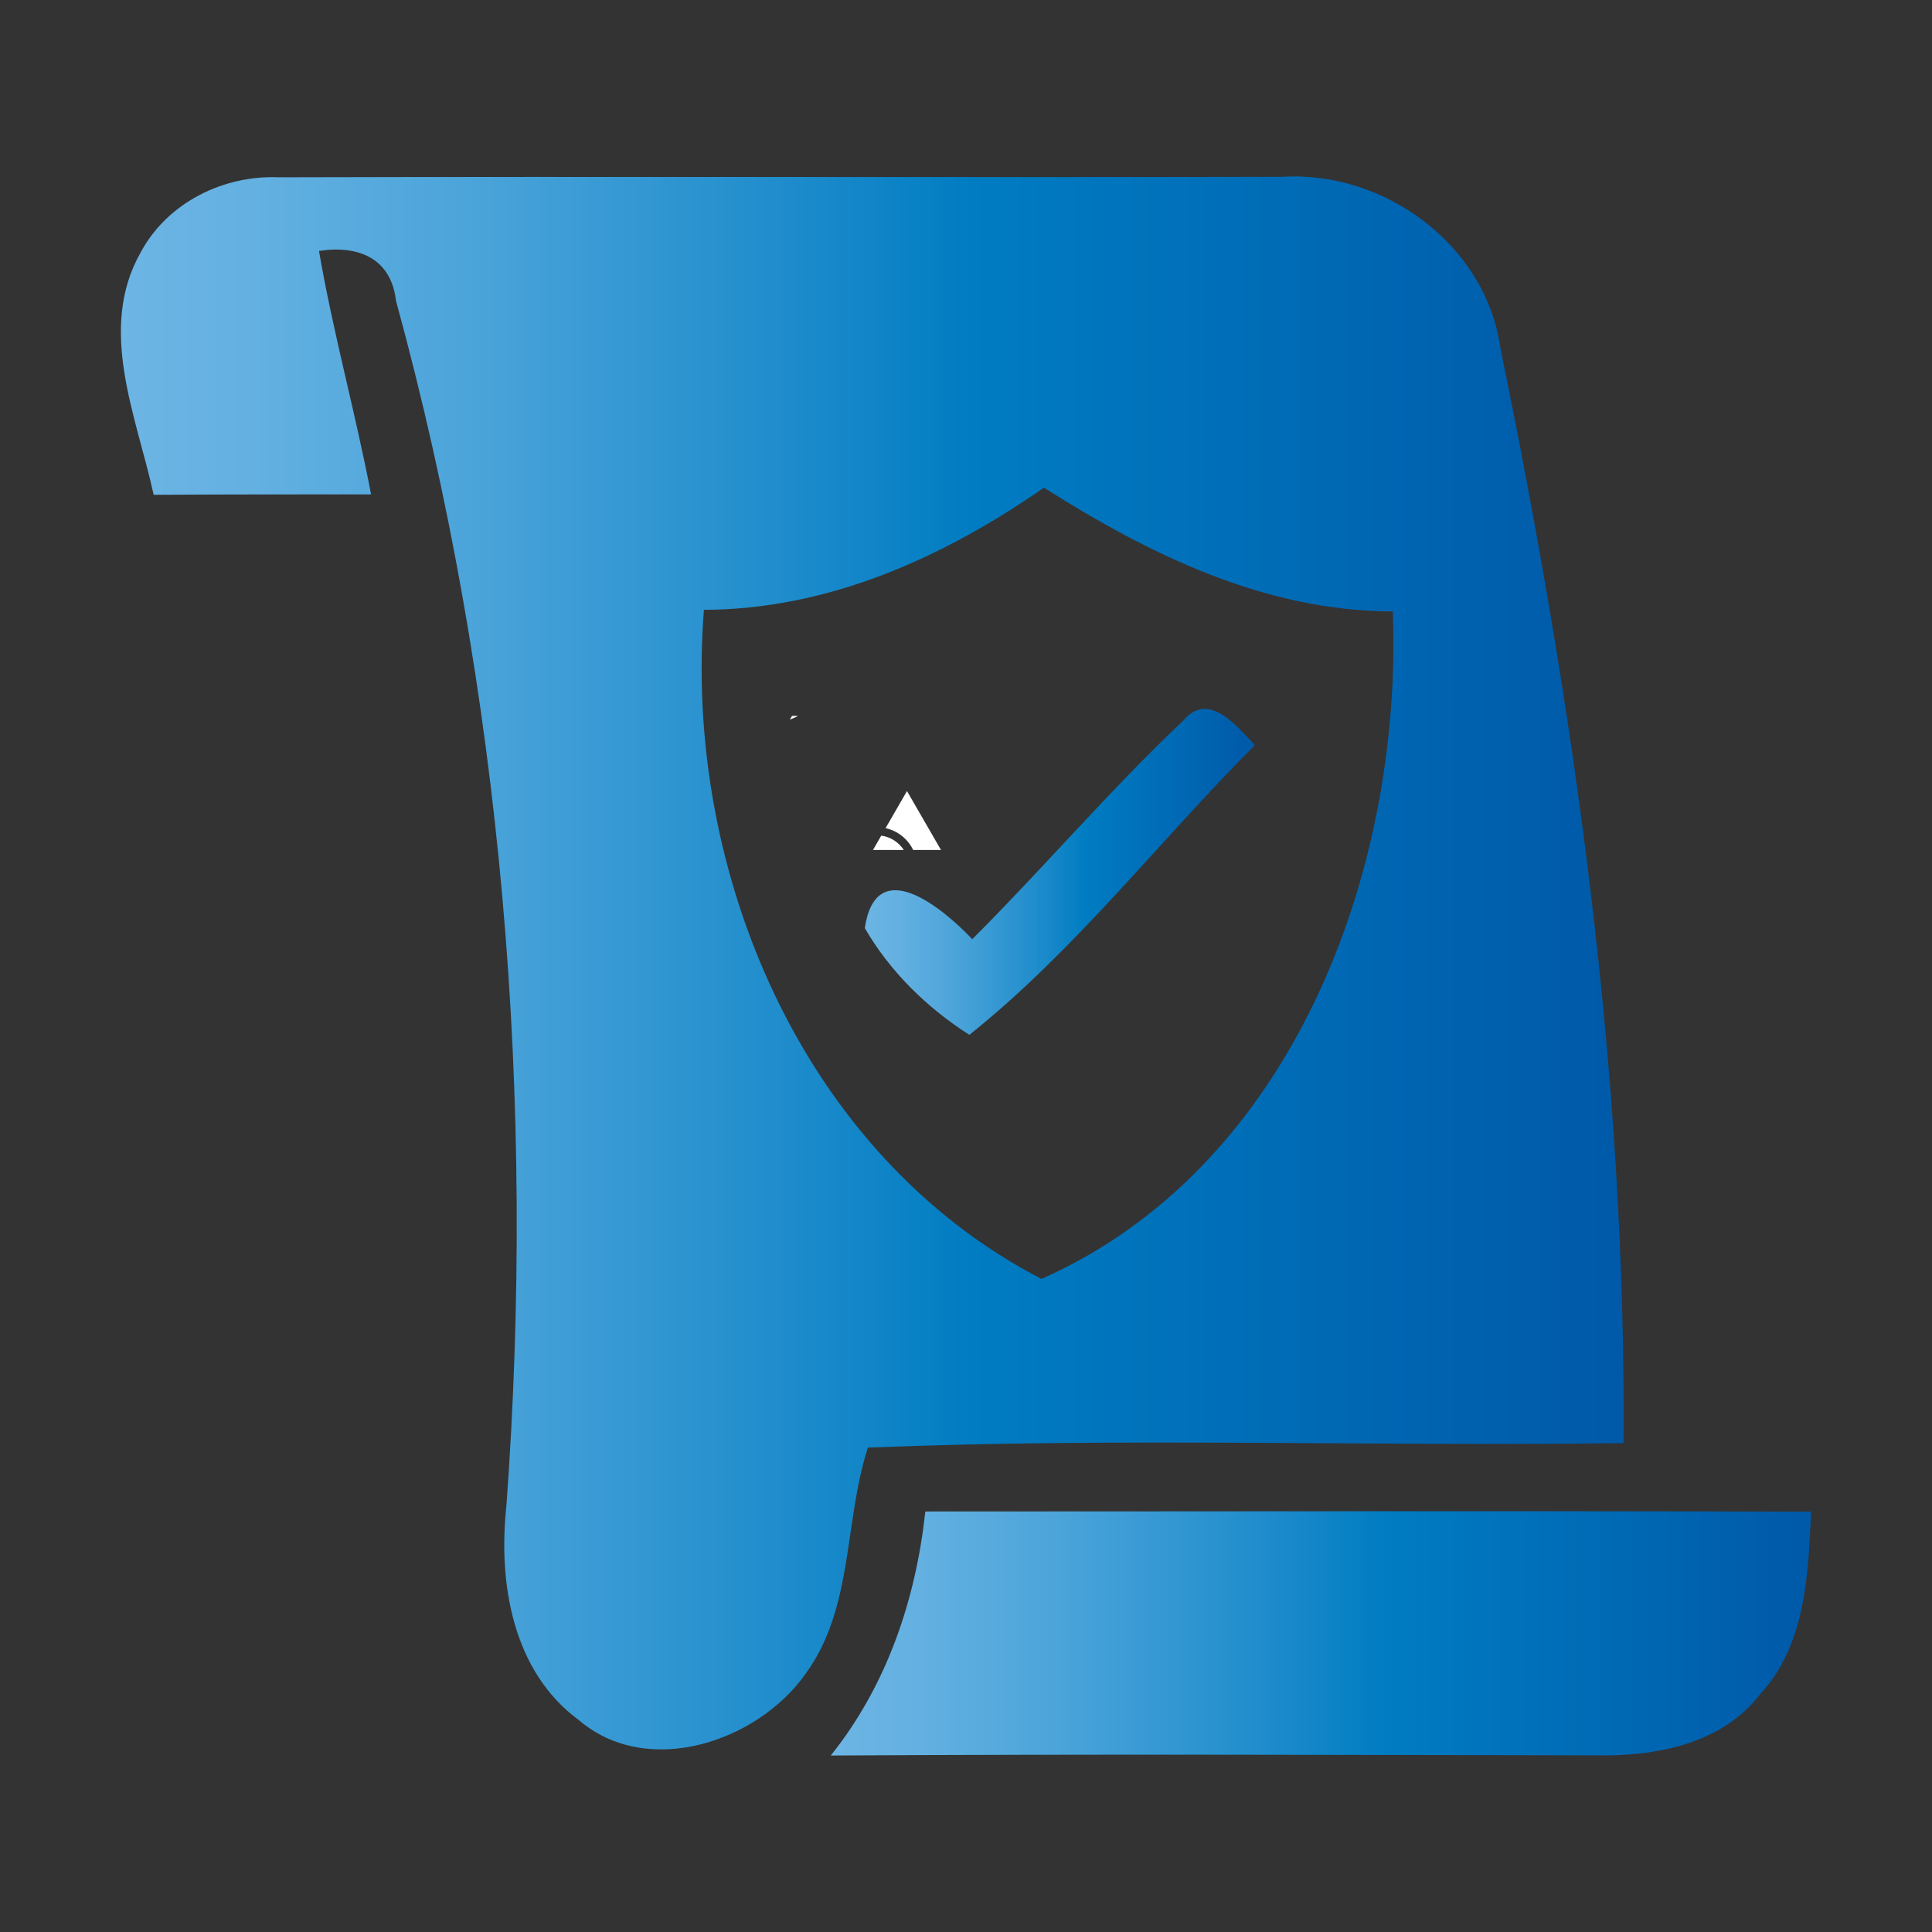
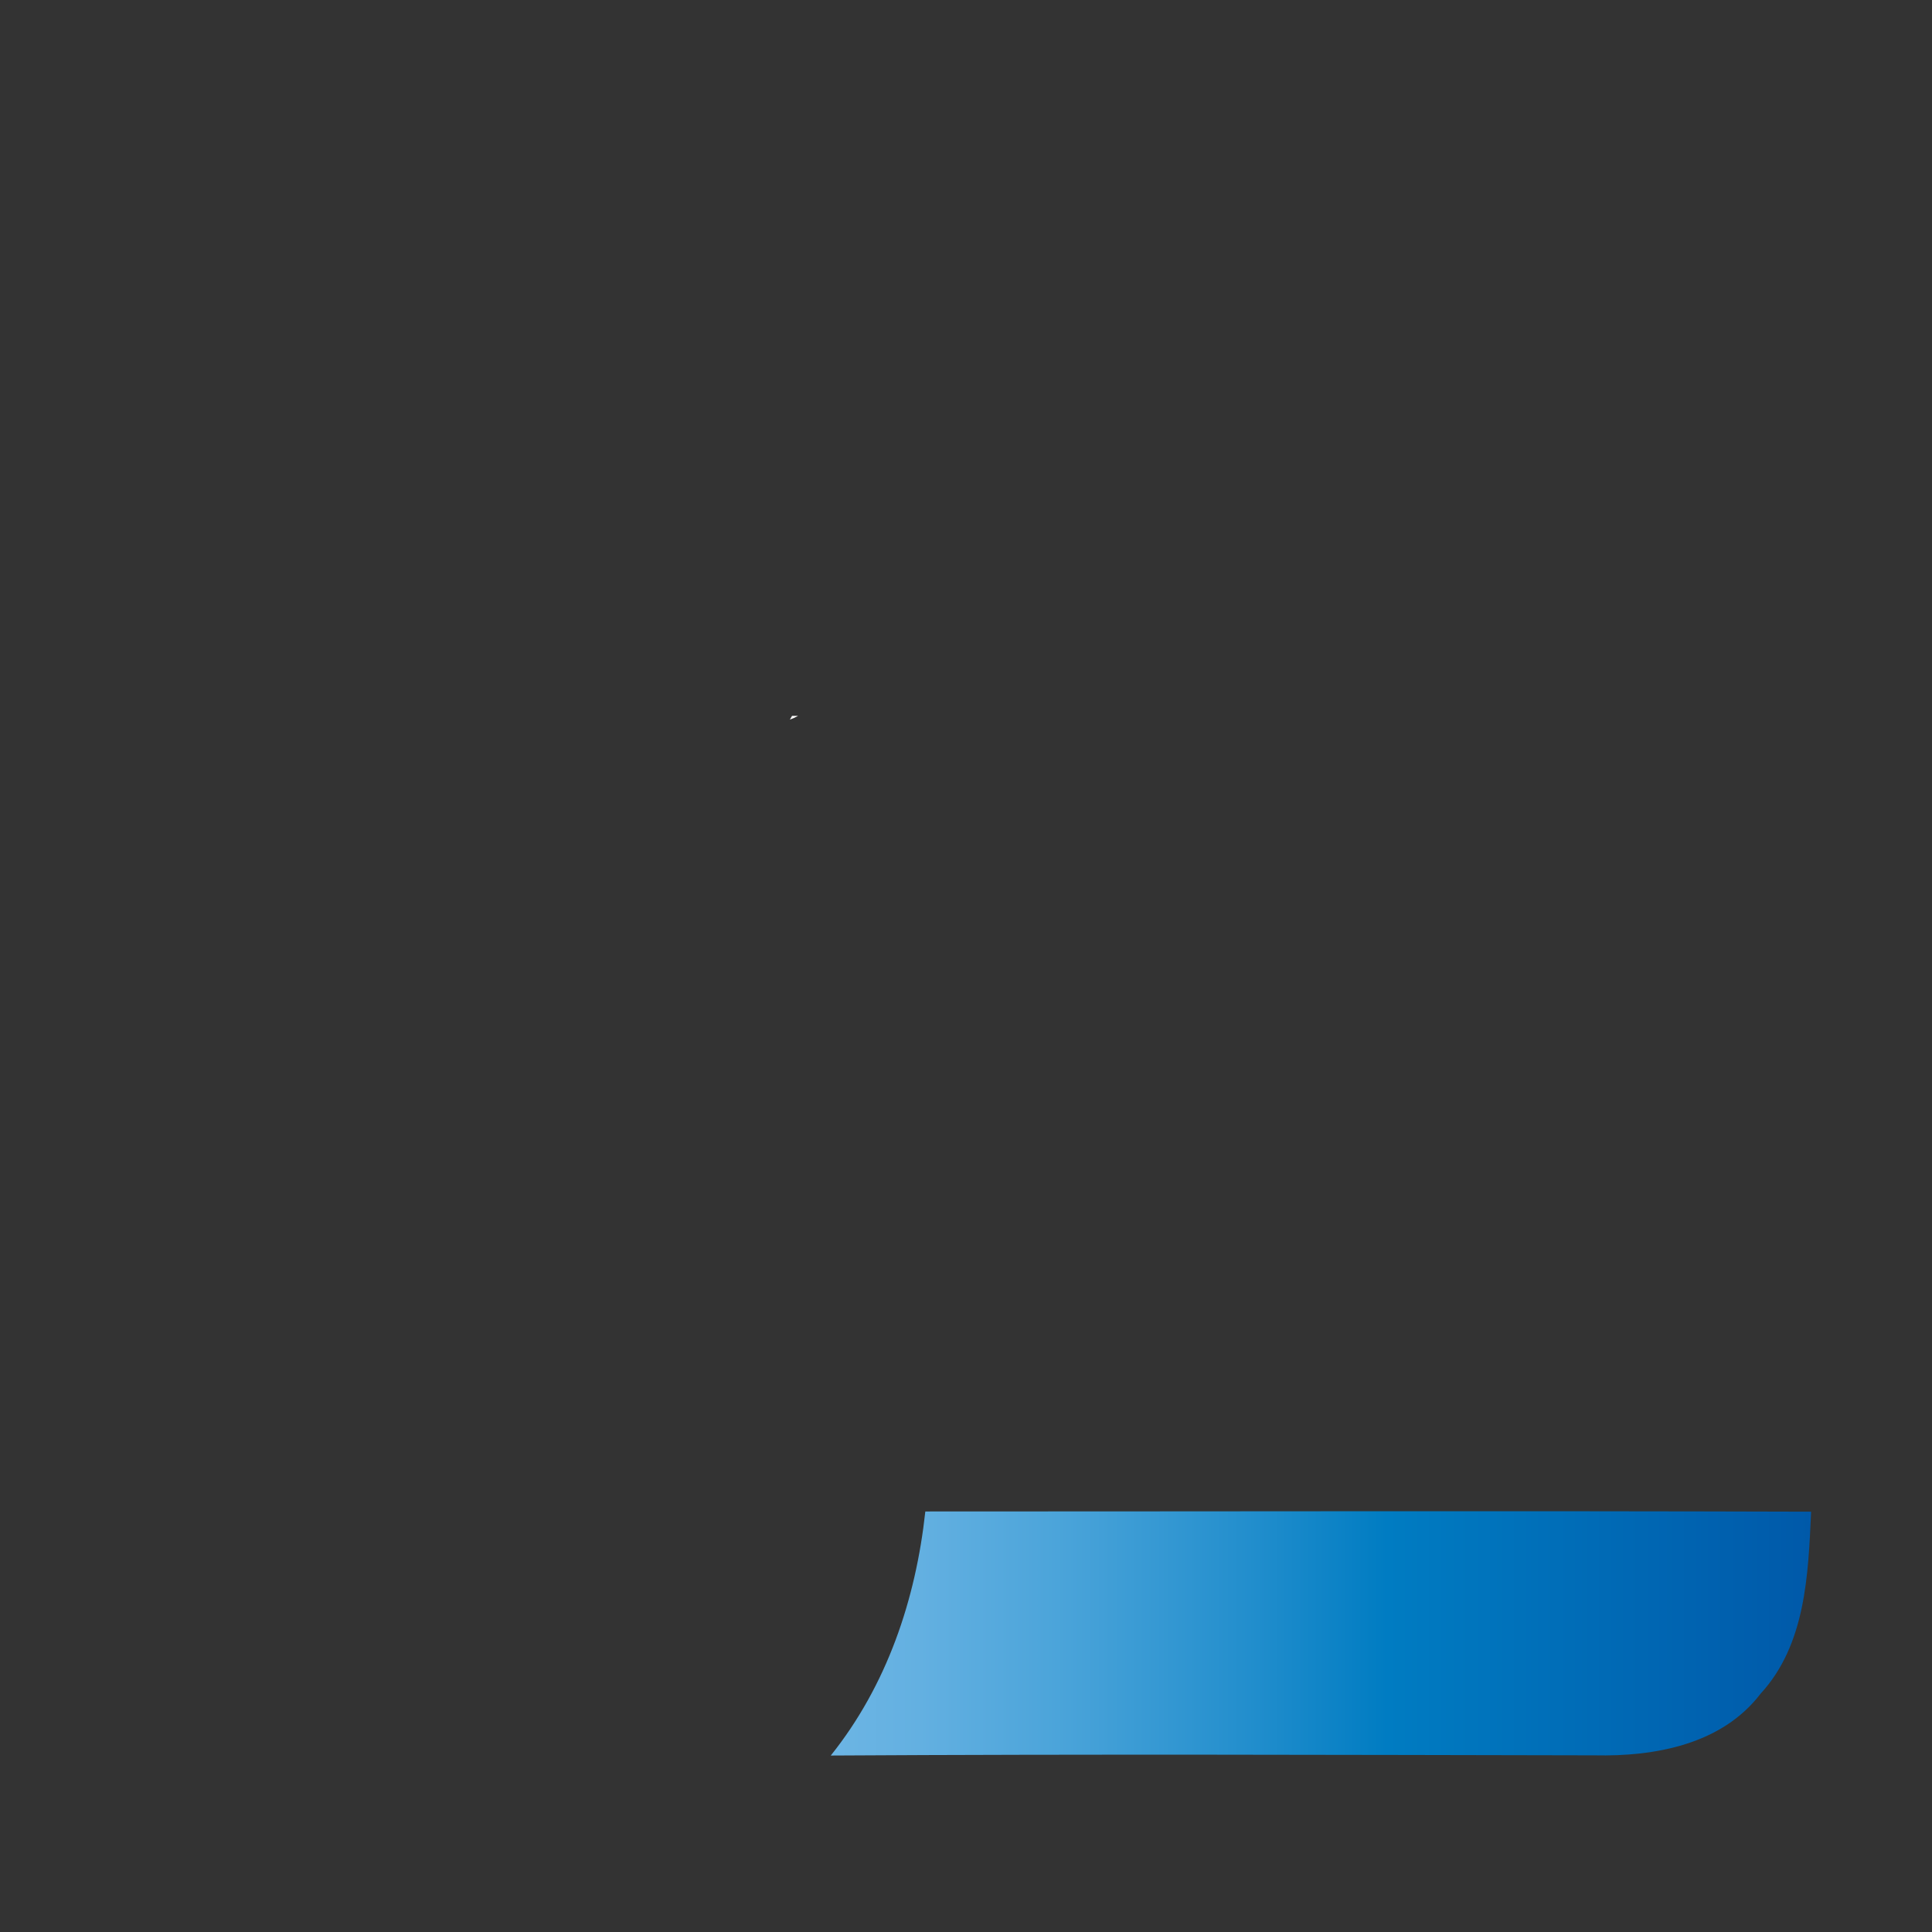
<svg xmlns="http://www.w3.org/2000/svg" version="1.1" id="图层_1" x="0px" y="0px" viewBox="0 0 1024 1024" style="enable-background:new 0 0 1024 1024;" xml:space="preserve">
  <rect x="0" y="0" width="1024" height="1024" fill="#333333" stroke="none" />
  <style type="text/css">
	.st0{fill:none;stroke:url(#SVGID_1_);stroke-width:5;stroke-miterlimit:10;}
	.st1{fill:url(#SVGID_2_);}
	.st2{fill:#FFFFFF;}
	.st3{fill:#4F46A3;}
	.st4{fill:none;stroke:url(#SVGID_3_);stroke-width:5;stroke-miterlimit:10;}
	.st5{fill:url(#SVGID_4_);}
	.st6{fill:url(#SVGID_5_);}
	.st7{fill:url(#SVGID_6_);}
</style>
  <g>
    <radialGradient id="SVGID_1_" cx="505.884" cy="547" r="0" gradientUnits="userSpaceOnUse">
      <stop offset="0" style="stop-color:#FFB300" />
      <stop offset="0.495" style="stop-color:#FFE600" />
      <stop offset="1" style="stop-color:#FF9F00" />
    </radialGradient>
    <path class="st0" d="M505.88,547" />
  </g>
  <g>
    <g>
      <linearGradient id="SVGID_2_" gradientUnits="userSpaceOnUse" x1="441.884" y1="416" x2="441.884" y2="416">
        <stop offset="0" style="stop-color:#21D4FD" />
        <stop offset="1" style="stop-color:#B721FF" />
      </linearGradient>
      <path class="st1" d="M441.88,416" />
    </g>
  </g>
  <path class="st2" d="M419.8,379.42l-1.15,1.98c1.49-0.52,2.94-1.18,4.36-1.98H419.8z" />
  <g>
-     <path class="st2" d="M484,450.51h14.75l-18.03-31.23l-11.34,19.64C475.84,440.36,481.2,444.7,484,450.51z" />
-     <path class="st2" d="M467.09,442.9l-4.39,7.61h16.34C476.4,446.46,472.09,443.59,467.09,442.9z" />
-   </g>
+     </g>
  <g>
    <path class="st3" d="M453.31,567.7" />
  </g>
  <g>
    <radialGradient id="SVGID_3_" cx="420.54" cy="301.075" r="0" gradientUnits="userSpaceOnUse">
      <stop offset="0" style="stop-color:#FFB300" />
      <stop offset="0.495" style="stop-color:#FFE600" />
      <stop offset="1" style="stop-color:#FF9F00" />
    </radialGradient>
-     <path class="st4" d="M420.54,301.07" />
  </g>
  <g>
    <g>
      <linearGradient id="SVGID_4_" gradientUnits="userSpaceOnUse" x1="64.07" y1="510.381" x2="860.567" y2="510.381">
        <stop offset="0" style="stop-color:#6CB5E4" />
        <stop offset="0.091" style="stop-color:#63B0E1" />
        <stop offset="0.243" style="stop-color:#49A3D9" />
        <stop offset="0.436" style="stop-color:#208DCC" />
        <stop offset="0.567" style="stop-color:#007CC2" />
        <stop offset="1" style="stop-color:#0059A9" />
      </linearGradient>
-       <path class="st5" d="M74.73,133.47c14.15-26.17,43.87-40.8,73.23-39.5c177.14-0.47,354.39,0.12,531.53-0.24    c54.01-3.4,107.91,35.85,115.69,90.46c39.27,190.93,66.75,385.29,65.34,580.7c-133.49,1.77-267.23-3.05-400.5,2.37    c-12.85,39.38-7.43,85.13-33.26,120.17c-25.59,35.97-83.62,55.31-119.94,24.29c-35.15-25.82-42.81-72.64-38.44-113.34    c15.68-214.27-1.66-431.52-58.5-638.96c-2.59-22.53-19.93-29.61-40.81-26.42c7.43,43.28,19.34,85.73,27.6,129.03    c-38.44,0-76.89,0-115.22,0.23C72.37,220.64,51.37,174.28,74.73,133.47z M553.31,258.49c-53.32,37.03-114.04,64.51-180.21,64.74    c-10.96,138.23,52.02,288.95,178.91,354.63c133.03-59.07,191.4-215.93,186.21-353.79C670.29,323.94,609.2,293.86,553.31,258.49z" />
    </g>
    <linearGradient id="SVGID_5_" gradientUnits="userSpaceOnUse" x1="458.355" y1="462.111" x2="665.104" y2="462.111">
      <stop offset="0" style="stop-color:#6CB5E4" />
      <stop offset="0.091" style="stop-color:#63B0E1" />
      <stop offset="0.243" style="stop-color:#49A3D9" />
      <stop offset="0.436" style="stop-color:#208DCC" />
      <stop offset="0.567" style="stop-color:#007CC2" />
      <stop offset="1" style="stop-color:#0059A9" />
    </linearGradient>
-     <path class="st6" d="M627.24,381.85c13.45-16.04,28.65,3.42,37.86,13.08c-50.72,50.83-95.05,108.62-151.31,153.56   c-22.4-14.28-42.09-33.5-55.44-56.6c6.03-39.88,41.17-10.74,56.97,5.9C553.31,459.82,588.21,418.76,627.24,381.85z" />
    <linearGradient id="SVGID_6_" gradientUnits="userSpaceOnUse" x1="440.325" y1="865.722" x2="959.931" y2="865.722">
      <stop offset="0" style="stop-color:#6CB5E4" />
      <stop offset="0.091" style="stop-color:#63B0E1" />
      <stop offset="0.243" style="stop-color:#49A3D9" />
      <stop offset="0.436" style="stop-color:#208DCC" />
      <stop offset="0.567" style="stop-color:#007CC2" />
      <stop offset="1" style="stop-color:#0059A9" />
    </linearGradient>
    <path class="st7" d="M490.44,801.11c156.49,0,312.98-0.37,469.49,0.11c-1.53,33.39-2.83,70.42-26.77,96.46   c-20.64,27.02-56.14,33.38-88.08,32.69c-134.92-0.25-269.84-0.71-404.75,0.1C470.04,893.33,485.37,847.92,490.44,801.11z" />
  </g>
</svg>